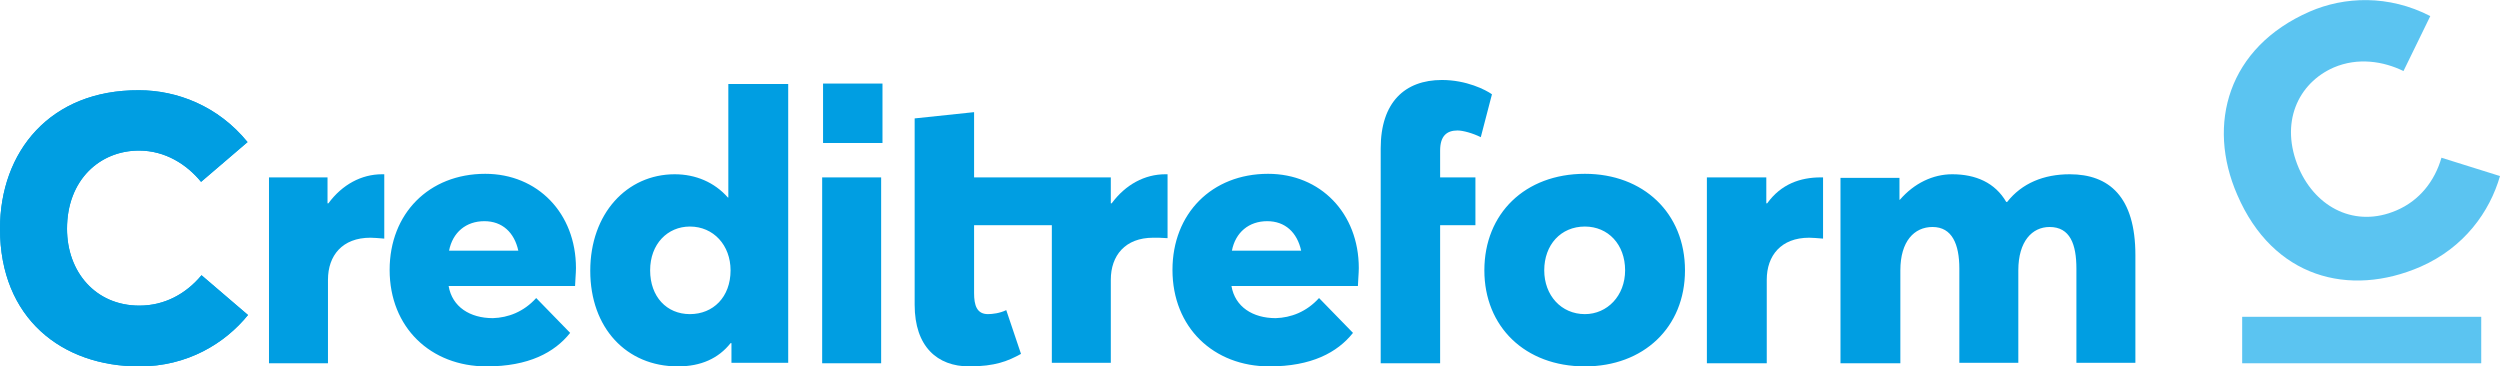
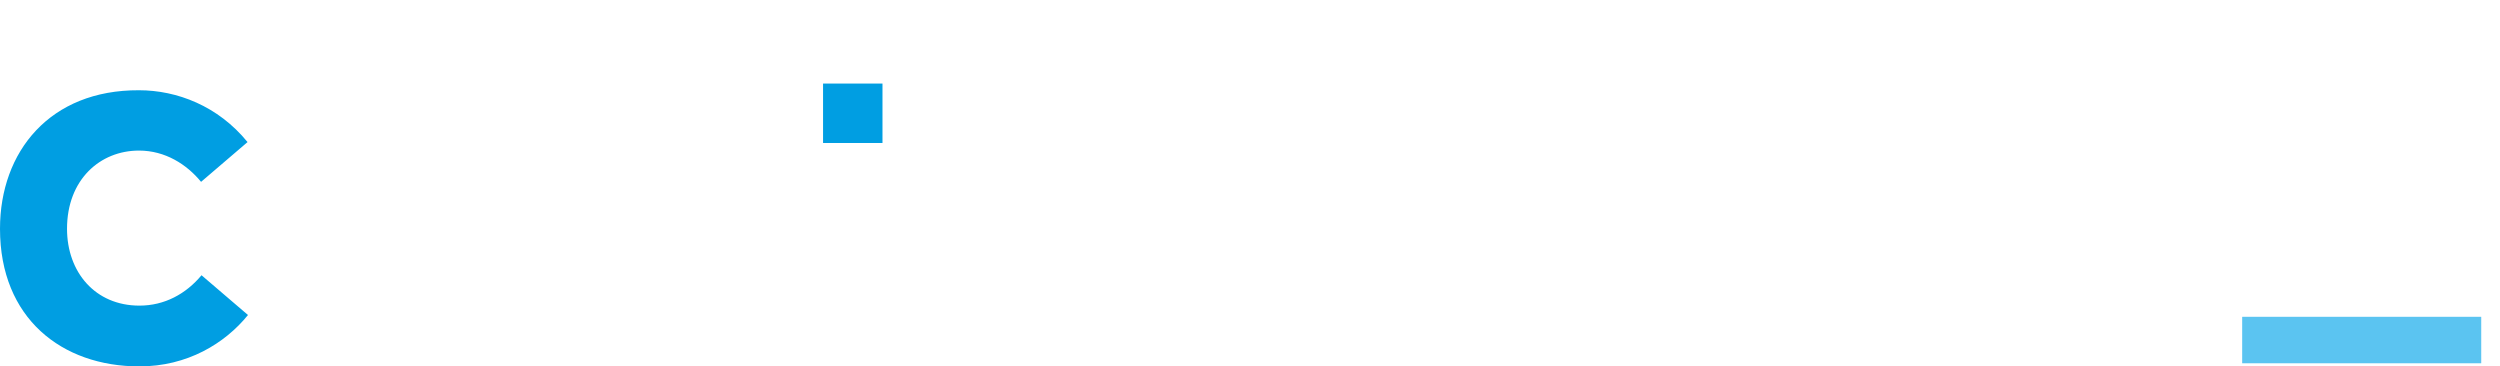
<svg xmlns="http://www.w3.org/2000/svg" version="1.1" id="Ebene_1" x="0px" y="0px" viewBox="0 0 559.5 82" style="enable-background:new 0 0 559.5 82;" xml:space="preserve">
  <style type="text/css">
	.st0{fill:#5BC4F1;}
	.st1{fill:#009EE2;}
</style>
  <g>
    <g>
-       <path class="st0" d="M541.7,59.7c9.8-4.3,15.5-12.3,17.8-20.3l-13.1-4.1c-1.5,5.2-4.9,9.6-10.1,11.8c-9.1,3.9-17.9-0.5-21.8-9.4    c-4.4-10.2-0.2-19.1,7.8-22.6c5.4-2.3,11.1-1.4,15.6,0.8l6-12.3c-9.3-4.8-19.2-4.4-27-1c-18.3,8-23.1,25.2-16.2,41    C508.7,62.2,525.8,66.6,541.7,59.7" />
-     </g>
+       </g>
    <g>
      <rect x="501.8" y="70.9" class="st0" width="53.5" height="10.4" />
    </g>
    <g>
-       <path class="st1" d="M412.1,81.3h13.2V60.5c0-6.5,3.1-9.7,7.2-9.7c4.4,0,6,3.9,6,9.3v21.1h13.2V60.5c0-6.5,3.1-9.7,7-9.7    c4.6,0,6,3.9,6,9.3v21.1h13.2V57.1C477.9,44,472,39,463.2,39c-5.8,0-10.7,2-14,6.2H449c-2.5-4.3-6.8-6.2-12.1-6.2    c-4.3,0-8.5,2-11.7,5.7h-0.1v-4.9h-13.2v41.5H412.1z M354.7,70.3c-5.3,0-9.1-4.2-9.1-9.8c0-5.7,3.7-9.8,9.1-9.8c5.2,0,9,4,9,9.8    C363.7,66.2,359.7,70.3,354.7,70.3 M354.7,82c13.1,0,22.4-8.7,22.4-21.5s-9.3-21.6-22.4-21.6c-13.4,0-22.5,8.9-22.5,21.6    C332.2,73.1,341.3,82,354.7,82 M309,81.3h13.3V50.4h7.9V39.7h-7.9v-6c0-3.3,1.5-4.5,3.9-4.5c1.2,0,3.4,0.6,5.2,1.5l2.5-9.6    c-1.4-1-5.7-3.2-11.2-3.2c-8.3,0-13.7,5-13.7,15.3L309,81.3L309,81.3z M283.6,49.5c4,0,6.7,2.5,7.6,6.6h-15.5    C276.5,52,279.5,49.5,283.6,49.5 M304.1,60c0-12.3-8.6-21.1-20.3-21.1c-12.6,0-21.4,8.9-21.4,21.5c0,12.9,9.2,21.6,21.7,21.6    c9.4,0,15.2-3.1,18.7-7.5l-7.6-7.8c-2.8,3.1-6.3,4.4-9.7,4.5c-5.1,0-9.1-2.5-9.9-7.2h28.3C303.9,63.2,304.1,61.2,304.1,60     M184,81.3h13.2V39.7H184V81.3z M154.4,70.3c-5.2,0-8.9-3.9-8.9-9.8s3.9-9.8,8.9-9.8c5.3,0,9.1,4.2,9.1,9.8    C163.5,66.5,159.6,70.3,154.4,70.3 M151.7,82c5.2,0,9.1-1.8,11.8-5.2h0.2v4.4h12.7V18.8H163v25.4h-0.1c-3-3.4-7.2-5.2-11.9-5.2    c-10.7,0-18.9,8.8-18.9,21.6S140.2,82,151.7,82 M108.4,49.5c4,0,6.7,2.5,7.6,6.6h-15.5C101.3,52,104.3,49.5,108.4,49.5 M128.9,60    c0-12.3-8.6-21.1-20.3-21.1c-12.6,0-21.4,8.9-21.4,21.5c0,12.9,9.2,21.6,21.7,21.6c9.4,0,15.2-3.1,18.7-7.5l-7.6-7.8    c-2.8,3.1-6.3,4.4-9.7,4.5c-5.1,0-9.1-2.5-9.9-7.2h28.3C128.7,63.2,128.9,61.2,128.9,60 M60.2,81.3h13.2V62.6    c0-5.4,3.2-9.4,9.5-9.4c0.7,0,1.9,0.1,3.1,0.2V39h-0.5c-4.6,0-8.9,2.3-12,6.5h-0.2v-5.8H60.2V81.3z M31.2,82    c10.7,0,19.1-5.1,24.3-11.5l-10.4-8.9c-3.5,4.2-8.3,6.8-13.9,6.8c-9.8,0-16.2-7.6-16.2-17.2c0-11,7.4-17.5,16.1-17.5    c5.9,0,10.7,3.1,13.9,7l10.4-8.9c-6.6-8.1-15.8-11.6-24.3-11.6C11.2,20.1,0,34,0,51.2C0,71.2,13.8,82,31.2,82" />
-     </g>
+       </g>
    <g>
      <path class="st1" d="M31.2,82c10.7,0,19.1-5.1,24.3-11.5l-10.4-8.9c-3.5,4.2-8.3,6.8-13.9,6.8c-9.9,0-16.2-7.5-16.2-17.2    c0-11,7.4-17.5,16.1-17.5c5.9,0,10.7,3.1,13.9,7l10.4-8.9c-6.6-8.1-15.8-11.6-24.3-11.6C11.2,20.1,0,33.9,0,51.2    C0,71.2,13.8,82,31.2,82" />
    </g>
    <g>
      <rect x="184.2" y="18.7" class="st1" width="13.3" height="13.3" />
    </g>
    <g>
-       <path class="st1" d="M382.1,81.3h13.3V62.6c0-5.4,3.2-9.4,9.5-9.4c0.7,0,1.9,0.1,3.1,0.2V39.7h-0.5c-4.6,0-8.9,1.5-12,5.8h-0.2    v-5.8H382v41.6H382.1z" />
-     </g>
+       </g>
    <g>
-       <path class="st1" d="M261.3,53.3V39h-0.5c-4.6,0-8.9,2.3-12,6.5h-0.2v-5.8H218V25.1l-13.3,1.4v41.7c0,9.4,5.1,13.8,12.2,13.8    c5.8,0,8.7-1.2,11.6-2.8l-3.3-9.8c-1.4,0.7-3.1,0.9-4.1,0.9c-2.5,0-3.1-2-3.1-4.7V50.4l0,0h17.4v30.8h13.2V62.6    c0-5.4,3.2-9.4,9.5-9.4C258.9,53.2,260.1,53.2,261.3,53.3" />
-     </g>
+       </g>
  </g>
</svg>